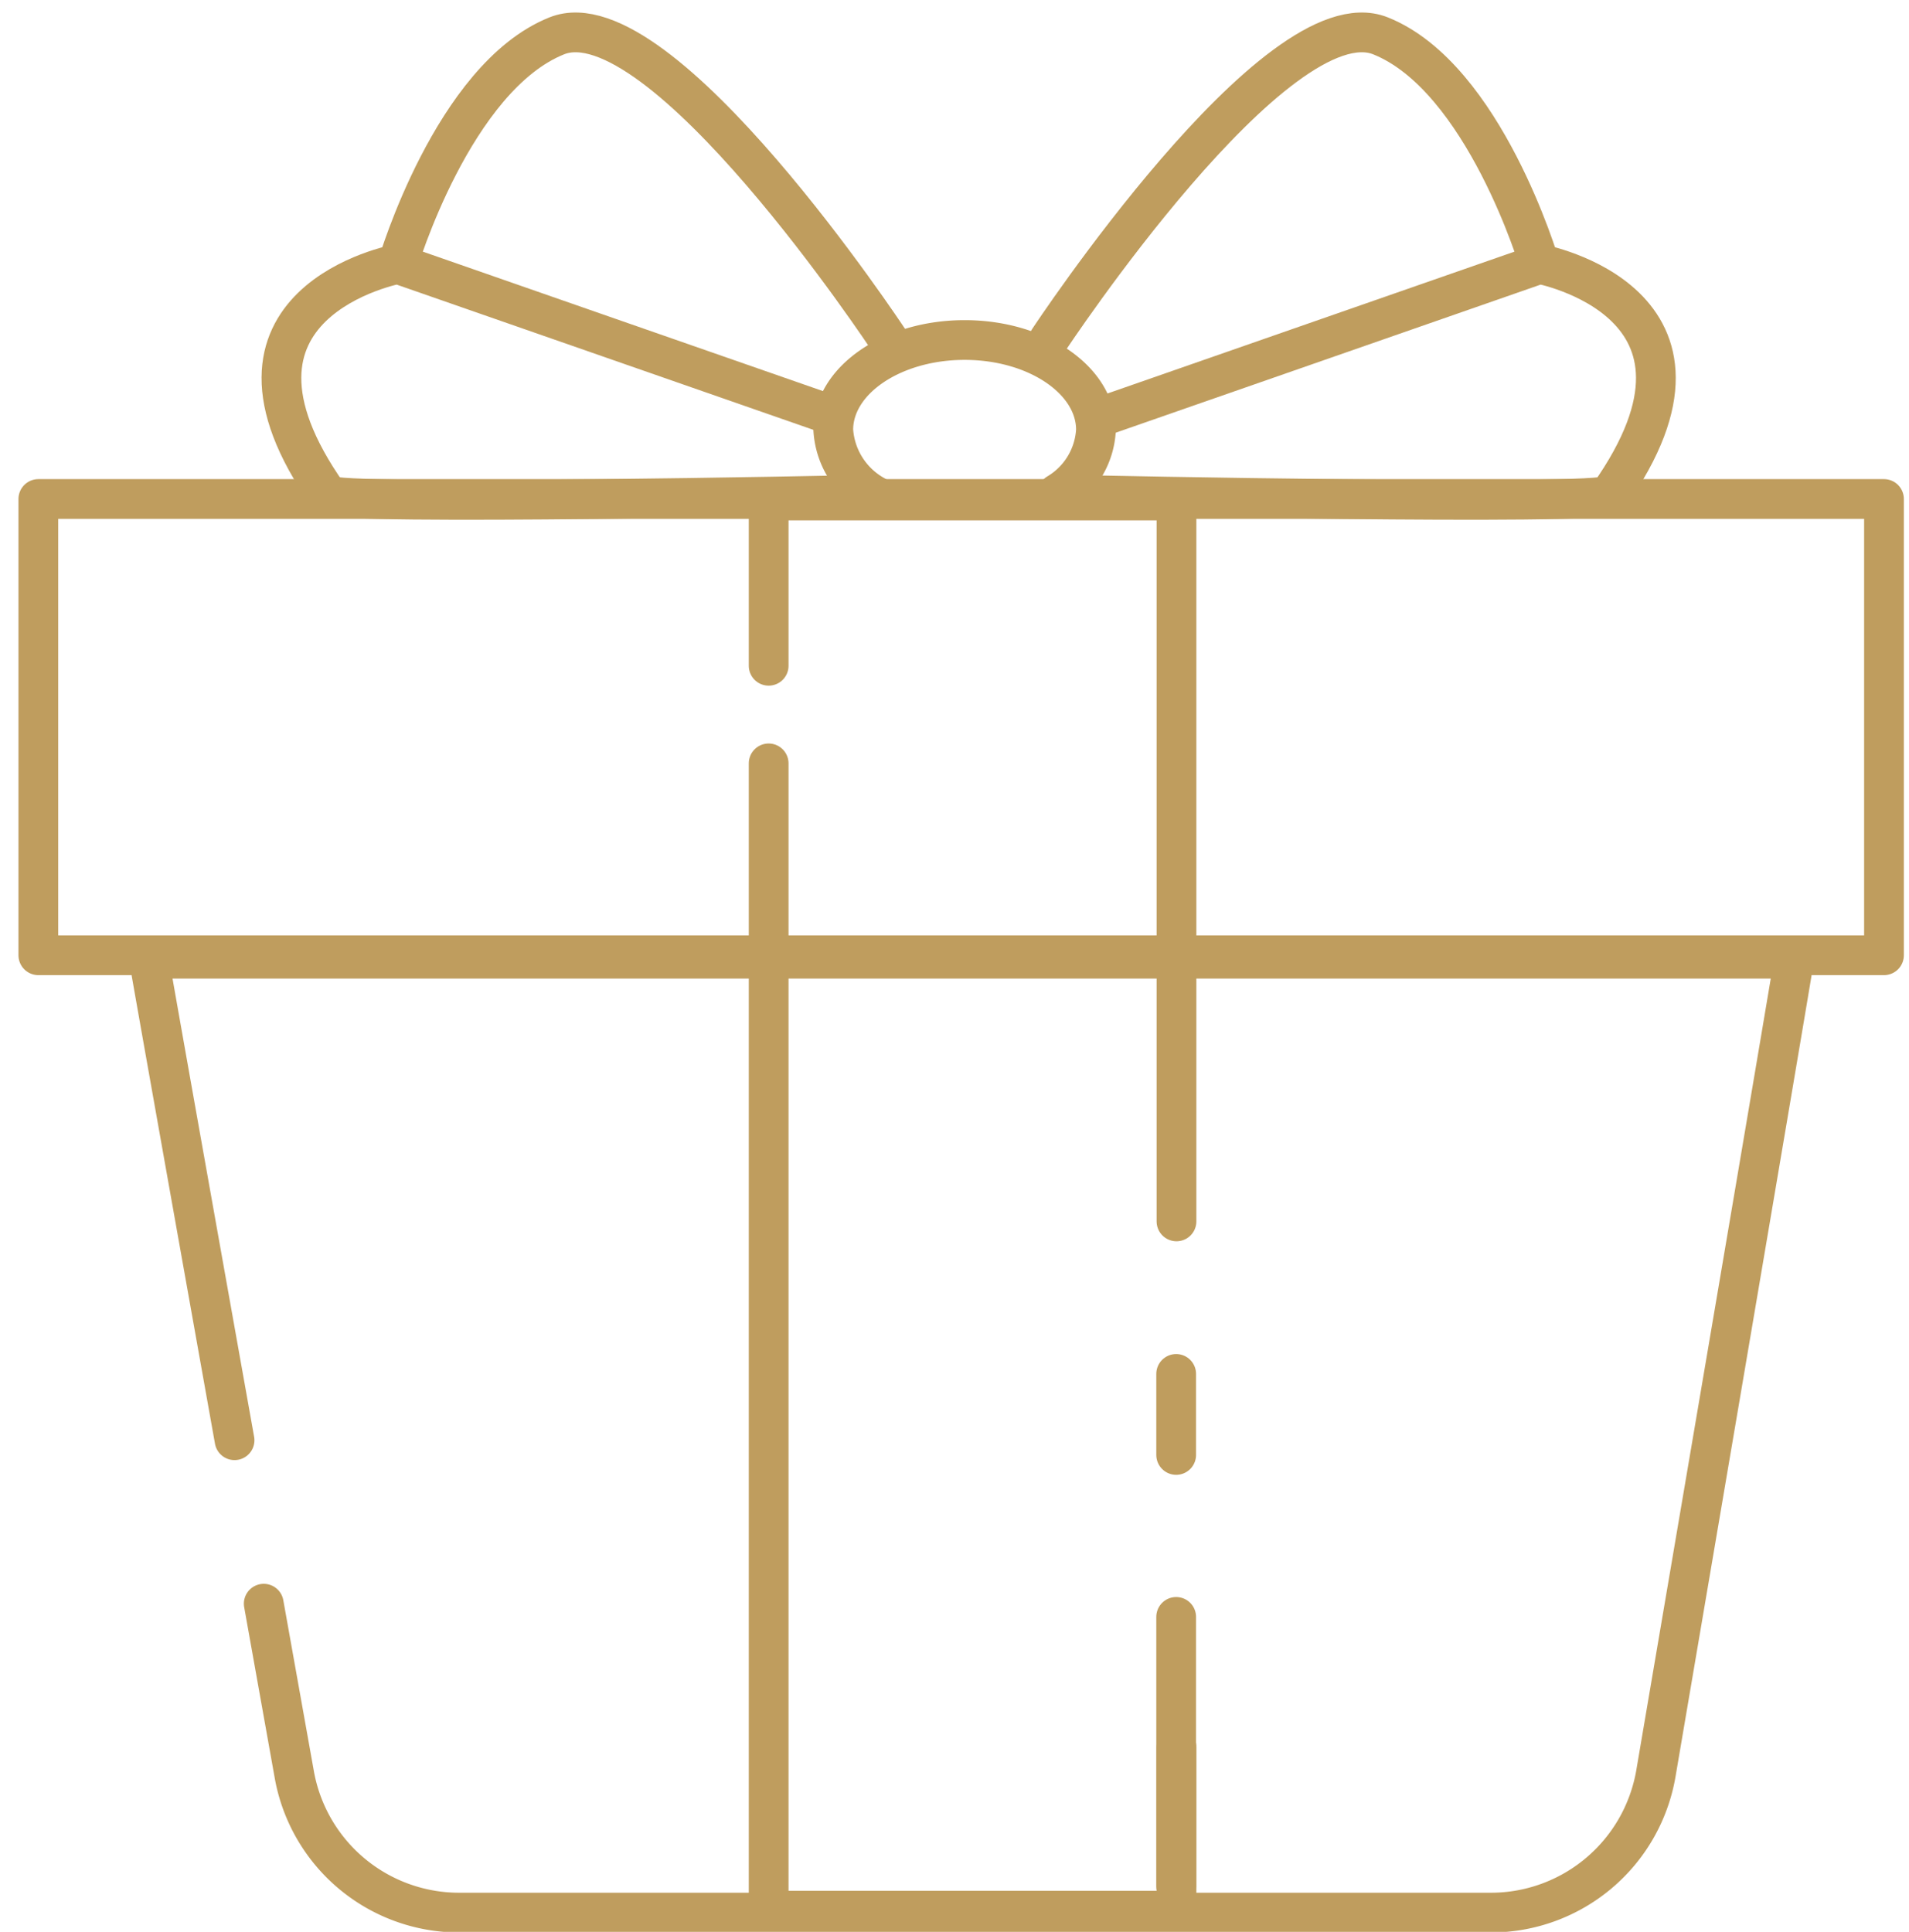
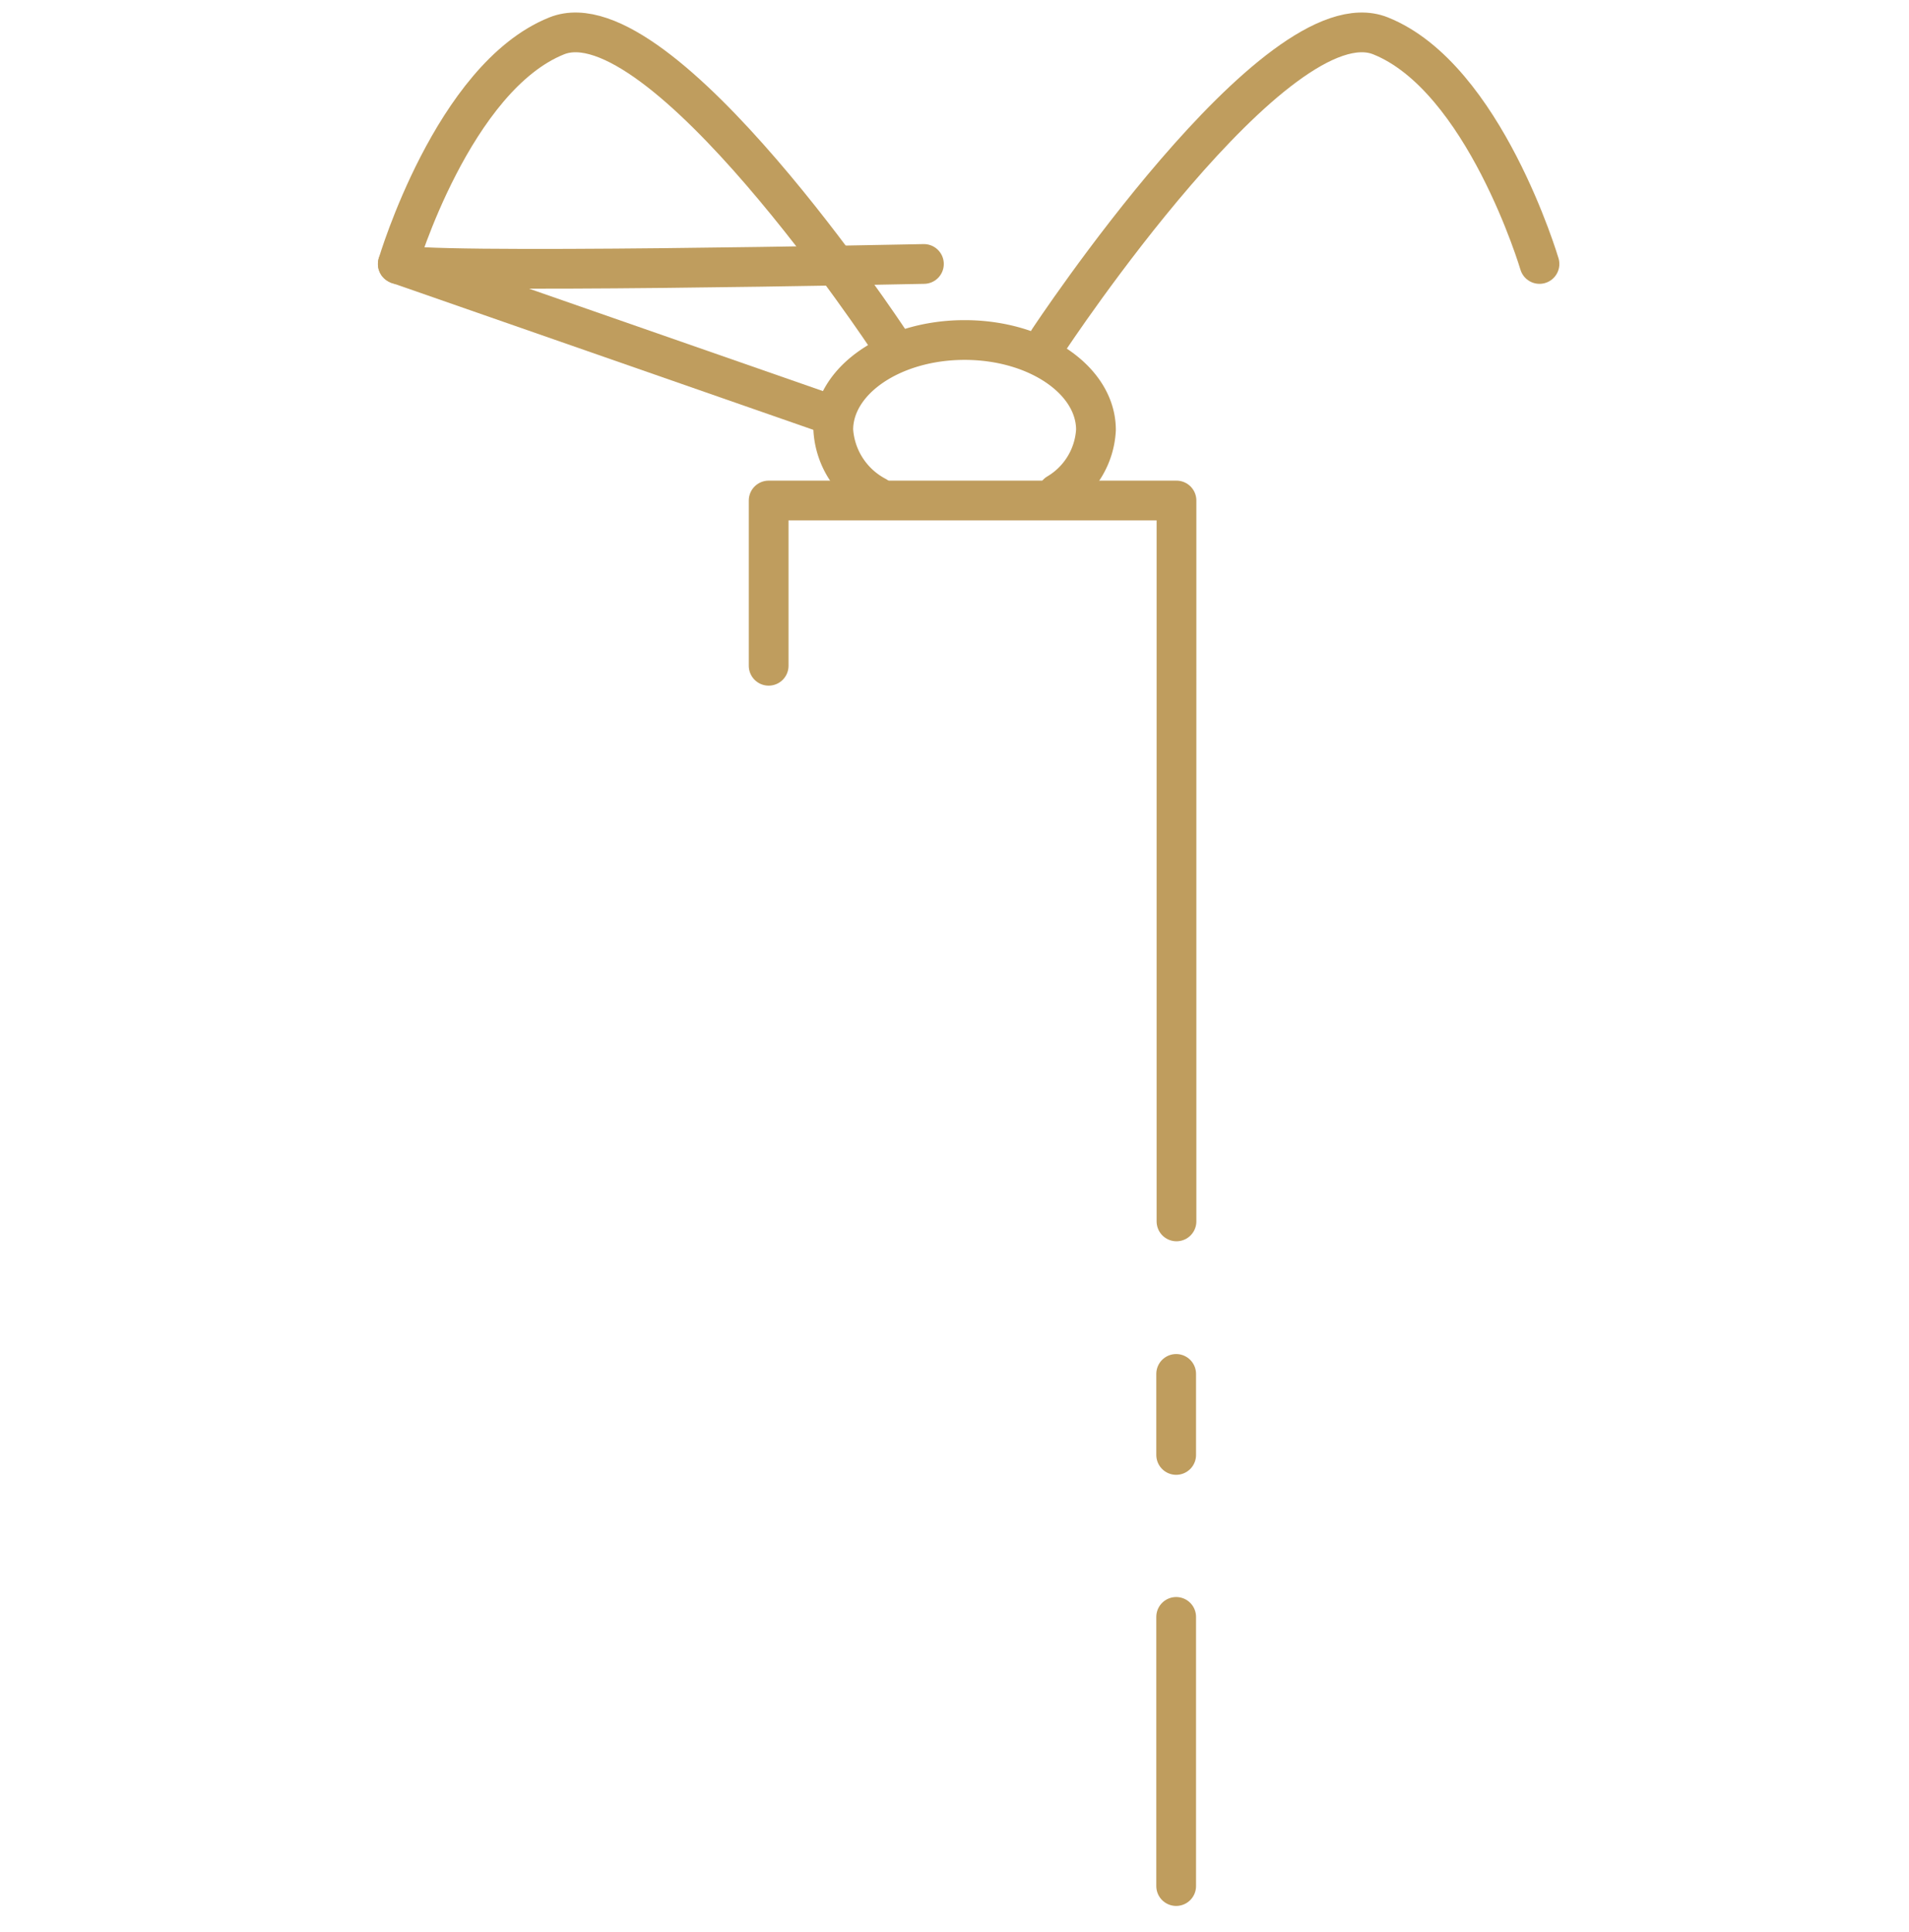
<svg xmlns="http://www.w3.org/2000/svg" id="Group_82" data-name="Group 82" width="72.048" height="72.906" viewBox="0 0 72.048 72.906">
  <defs>
    <clipPath id="clip-path">
      <rect id="Rectangle_30" data-name="Rectangle 30" width="72.048" height="72.906" fill="none" stroke="#bf9d5e" stroke-width="1.5" />
    </clipPath>
  </defs>
  <g id="Group_81" data-name="Group 81" transform="translate(0 0)" clip-path="url(#clip-path)">
-     <path id="Path_11743" data-name="Path 11743" d="M23.23,156.172C21.718,147.706,20,138.073,20,138H82.091c0,.13-5.22,30.765-5.22,30.765A6.321,6.321,0,0,1,70.644,174H31.708a6.321,6.321,0,0,1-6.228-5.238l-1.148-6.42" transform="translate(-14.378 -101.819)" fill="none" stroke="#bf9d5e" stroke-linecap="round" stroke-linejoin="round" stroke-width="1.5" />
-     <path id="Path_11744" data-name="Path 11744" d="M40.37,71.5H73.657V88.719H4V71.5H40.37" transform="translate(-2.553 -52.668)" fill="none" stroke="#bf9d5e" stroke-linecap="round" stroke-linejoin="round" stroke-width="1.5" />
    <path id="Path_11745" data-name="Path 11745" d="M74.523,15.61S65.914,2.565,62,4.131s-6,8.609-6,8.609" transform="translate(-40.987 -2.778)" fill="none" stroke="#bf9d5e" stroke-linecap="round" stroke-linejoin="round" stroke-width="1.5" />
-     <path id="Path_11746" data-name="Path 11746" d="M59.992,43.228,43.556,37.5s-7.775,1.438-2.637,8.721c.289.41,19.856,0,19.856,0" transform="translate(-28.542 -27.538)" fill="none" stroke="#bf9d5e" stroke-linecap="round" stroke-linejoin="round" stroke-width="1.5" />
+     <path id="Path_11746" data-name="Path 11746" d="M59.992,43.228,43.556,37.5c.289.41,19.856,0,19.856,0" transform="translate(-28.542 -27.538)" fill="none" stroke="#bf9d5e" stroke-linecap="round" stroke-linejoin="round" stroke-width="1.5" />
    <path id="Path_11747" data-name="Path 11747" d="M150.163,15.61s8.609-13.044,12.523-11.479,6,8.609,6,8.609" transform="translate(-110.584 -2.778)" fill="none" stroke="#bf9d5e" stroke-linecap="round" stroke-linejoin="round" stroke-width="1.5" />
-     <path id="Path_11748" data-name="Path 11748" d="M155.681,43.32l16.7-5.82s7.775,1.438,2.637,8.721c-.289.41-19.856,0-19.856,0" transform="translate(-114.279 -27.538)" fill="none" stroke="#bf9d5e" stroke-linecap="round" stroke-linejoin="round" stroke-width="1.5" />
    <path id="Path_11749" data-name="Path 11749" d="M120.621,54.4A3.048,3.048,0,0,1,119,51.892c0-1.873,2.219-3.392,4.957-3.392s4.957,1.518,4.957,3.392a2.973,2.973,0,0,1-1.452,2.4" transform="translate(-87.551 -35.668)" fill="none" stroke="#bf9d5e" stroke-linecap="round" stroke-linejoin="round" stroke-width="1.5" />
-     <path id="Path_11750" data-name="Path 11750" d="M125.039,146.872v6.175H109.647v-43.3" transform="translate(-80.637 -80.938)" fill="none" stroke="#bf9d5e" stroke-linecap="round" stroke-linejoin="round" stroke-width="1.5" />
    <path id="Path_11751" data-name="Path 11751" d="M109.647,77.953V71.716h15.392V98.922" transform="translate(-80.637 -52.827)" fill="none" stroke="#bf9d5e" stroke-linecap="round" stroke-linejoin="round" stroke-width="1.5" />
    <line id="Line_40" data-name="Line 40" y1="10.158" transform="translate(44.39 61.021)" fill="none" stroke="#bf9d5e" stroke-linecap="round" stroke-linejoin="round" stroke-width="1.5" />
    <line id="Line_41" data-name="Line 41" y1="3.058" transform="translate(44.39 51.851)" fill="none" stroke="#bf9d5e" stroke-linecap="round" stroke-linejoin="round" stroke-width="1.5" />
  </g>
</svg>